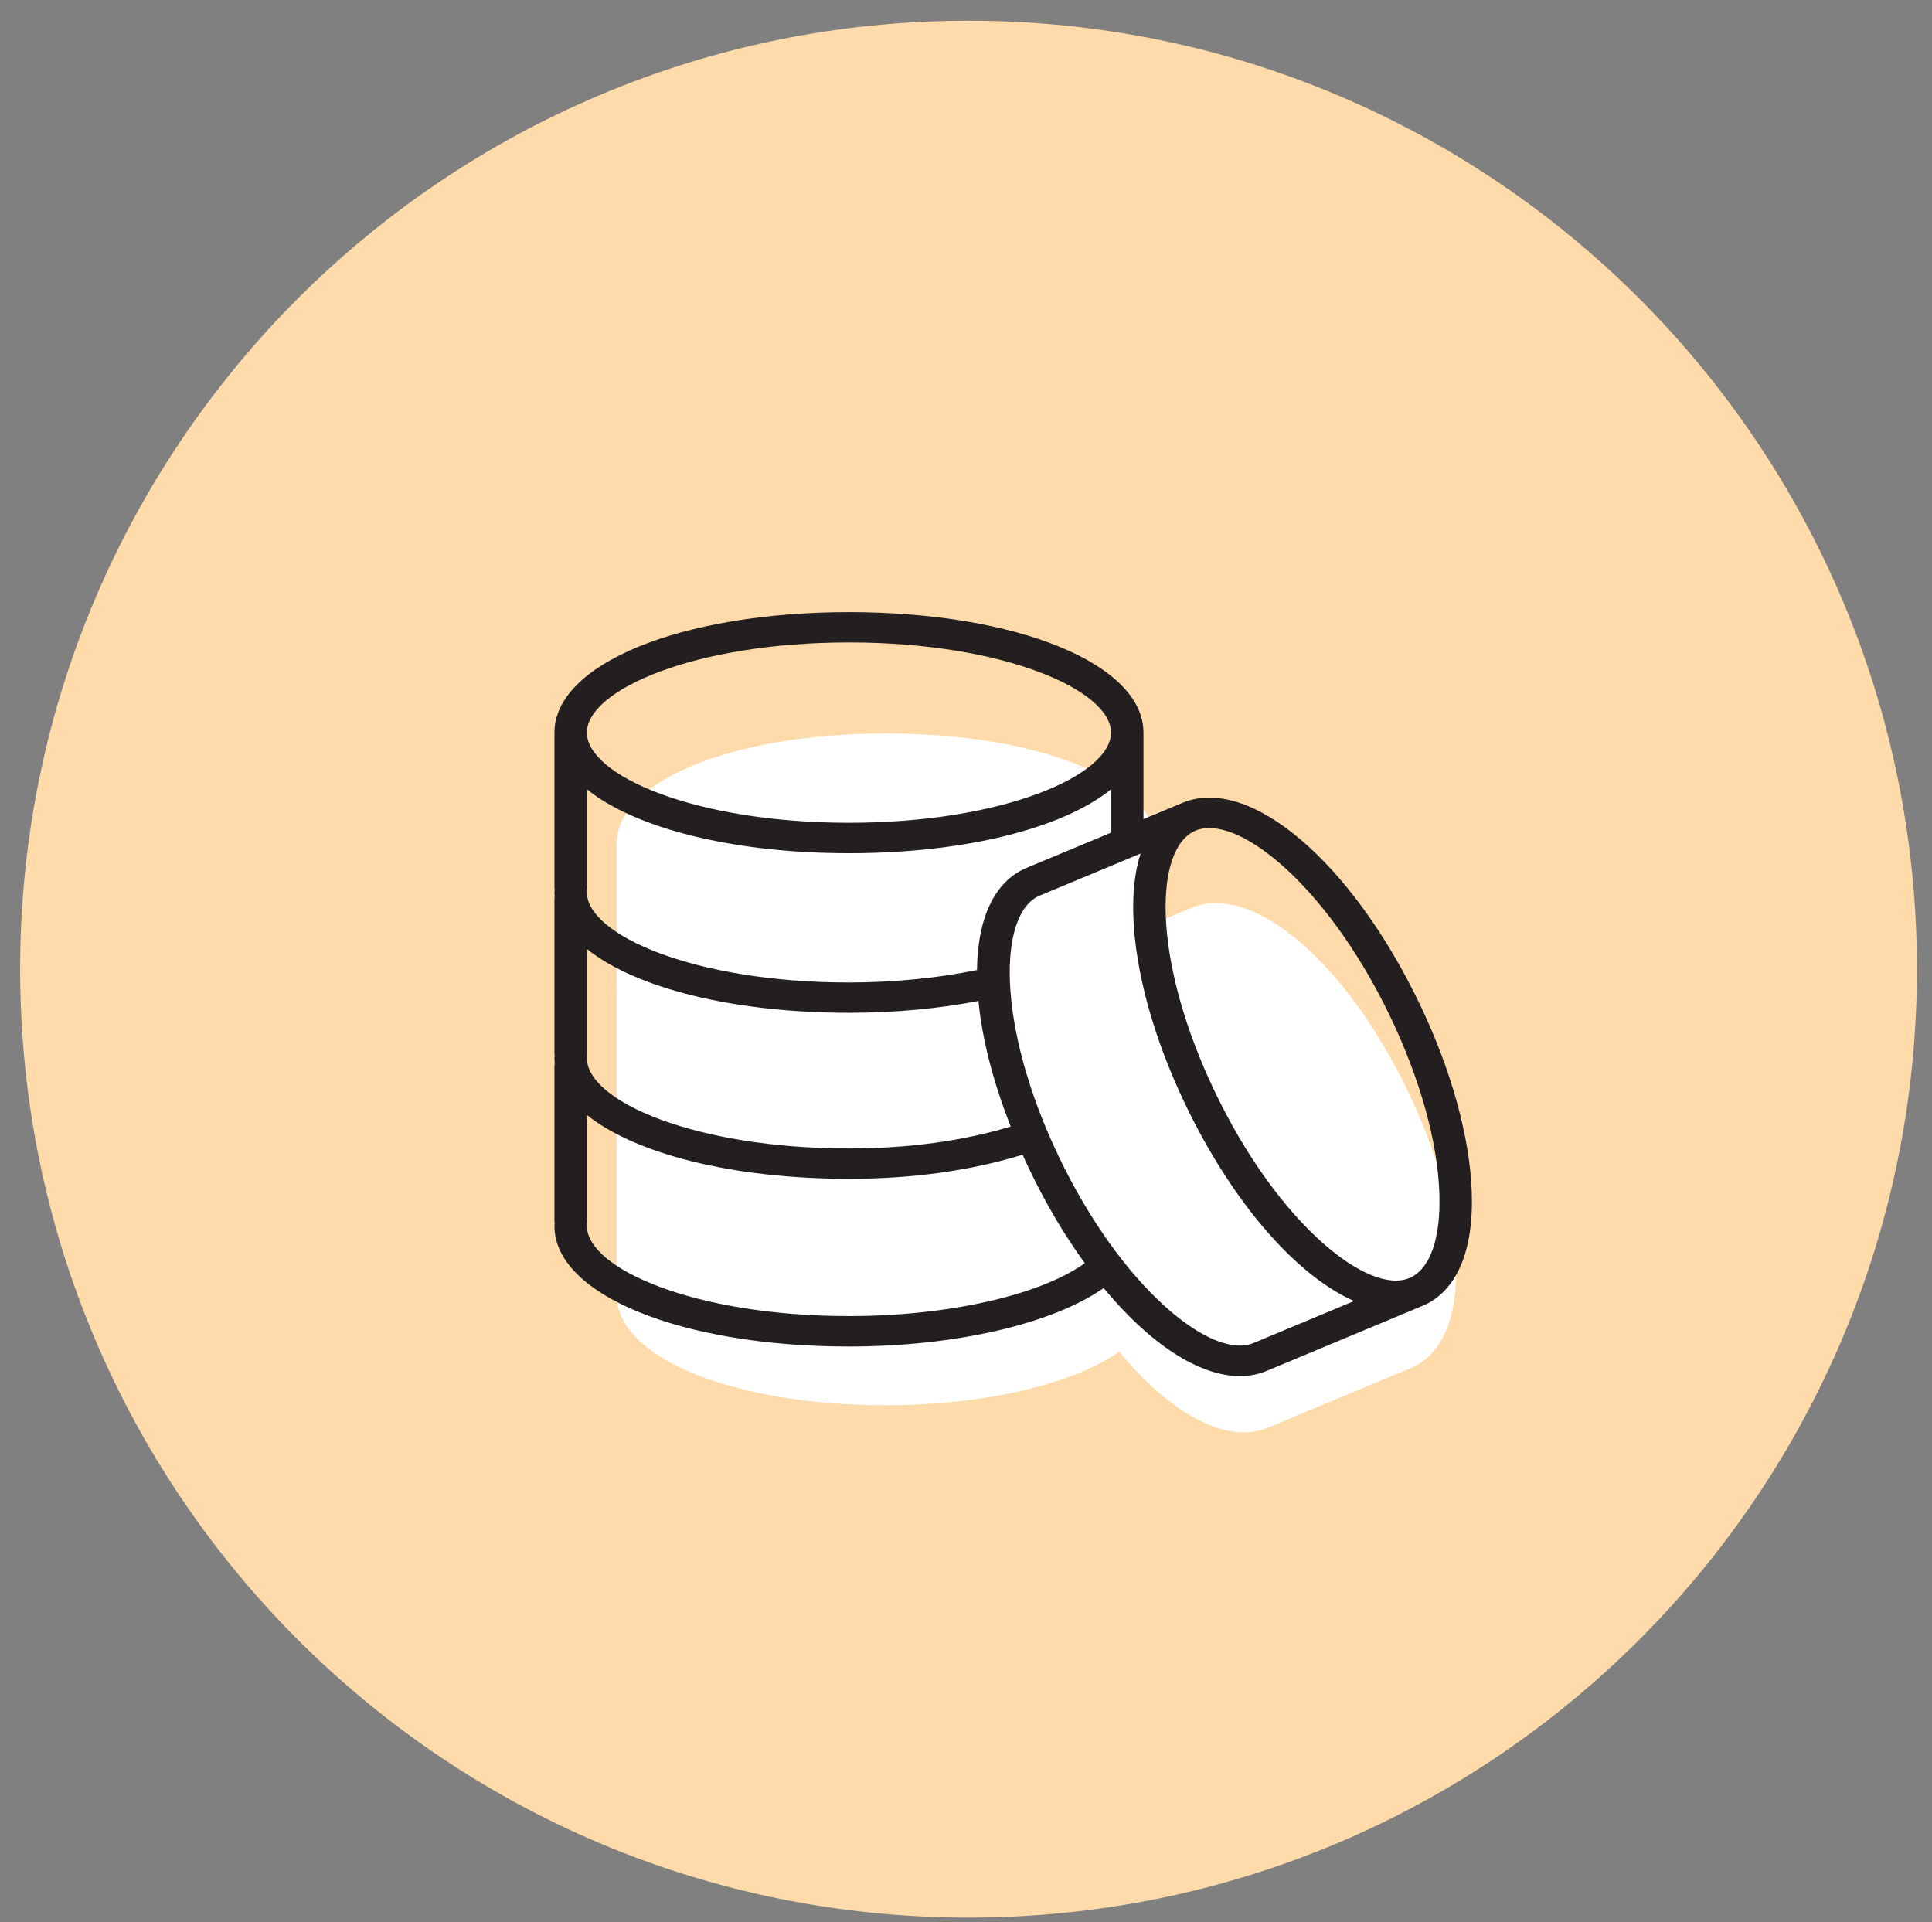
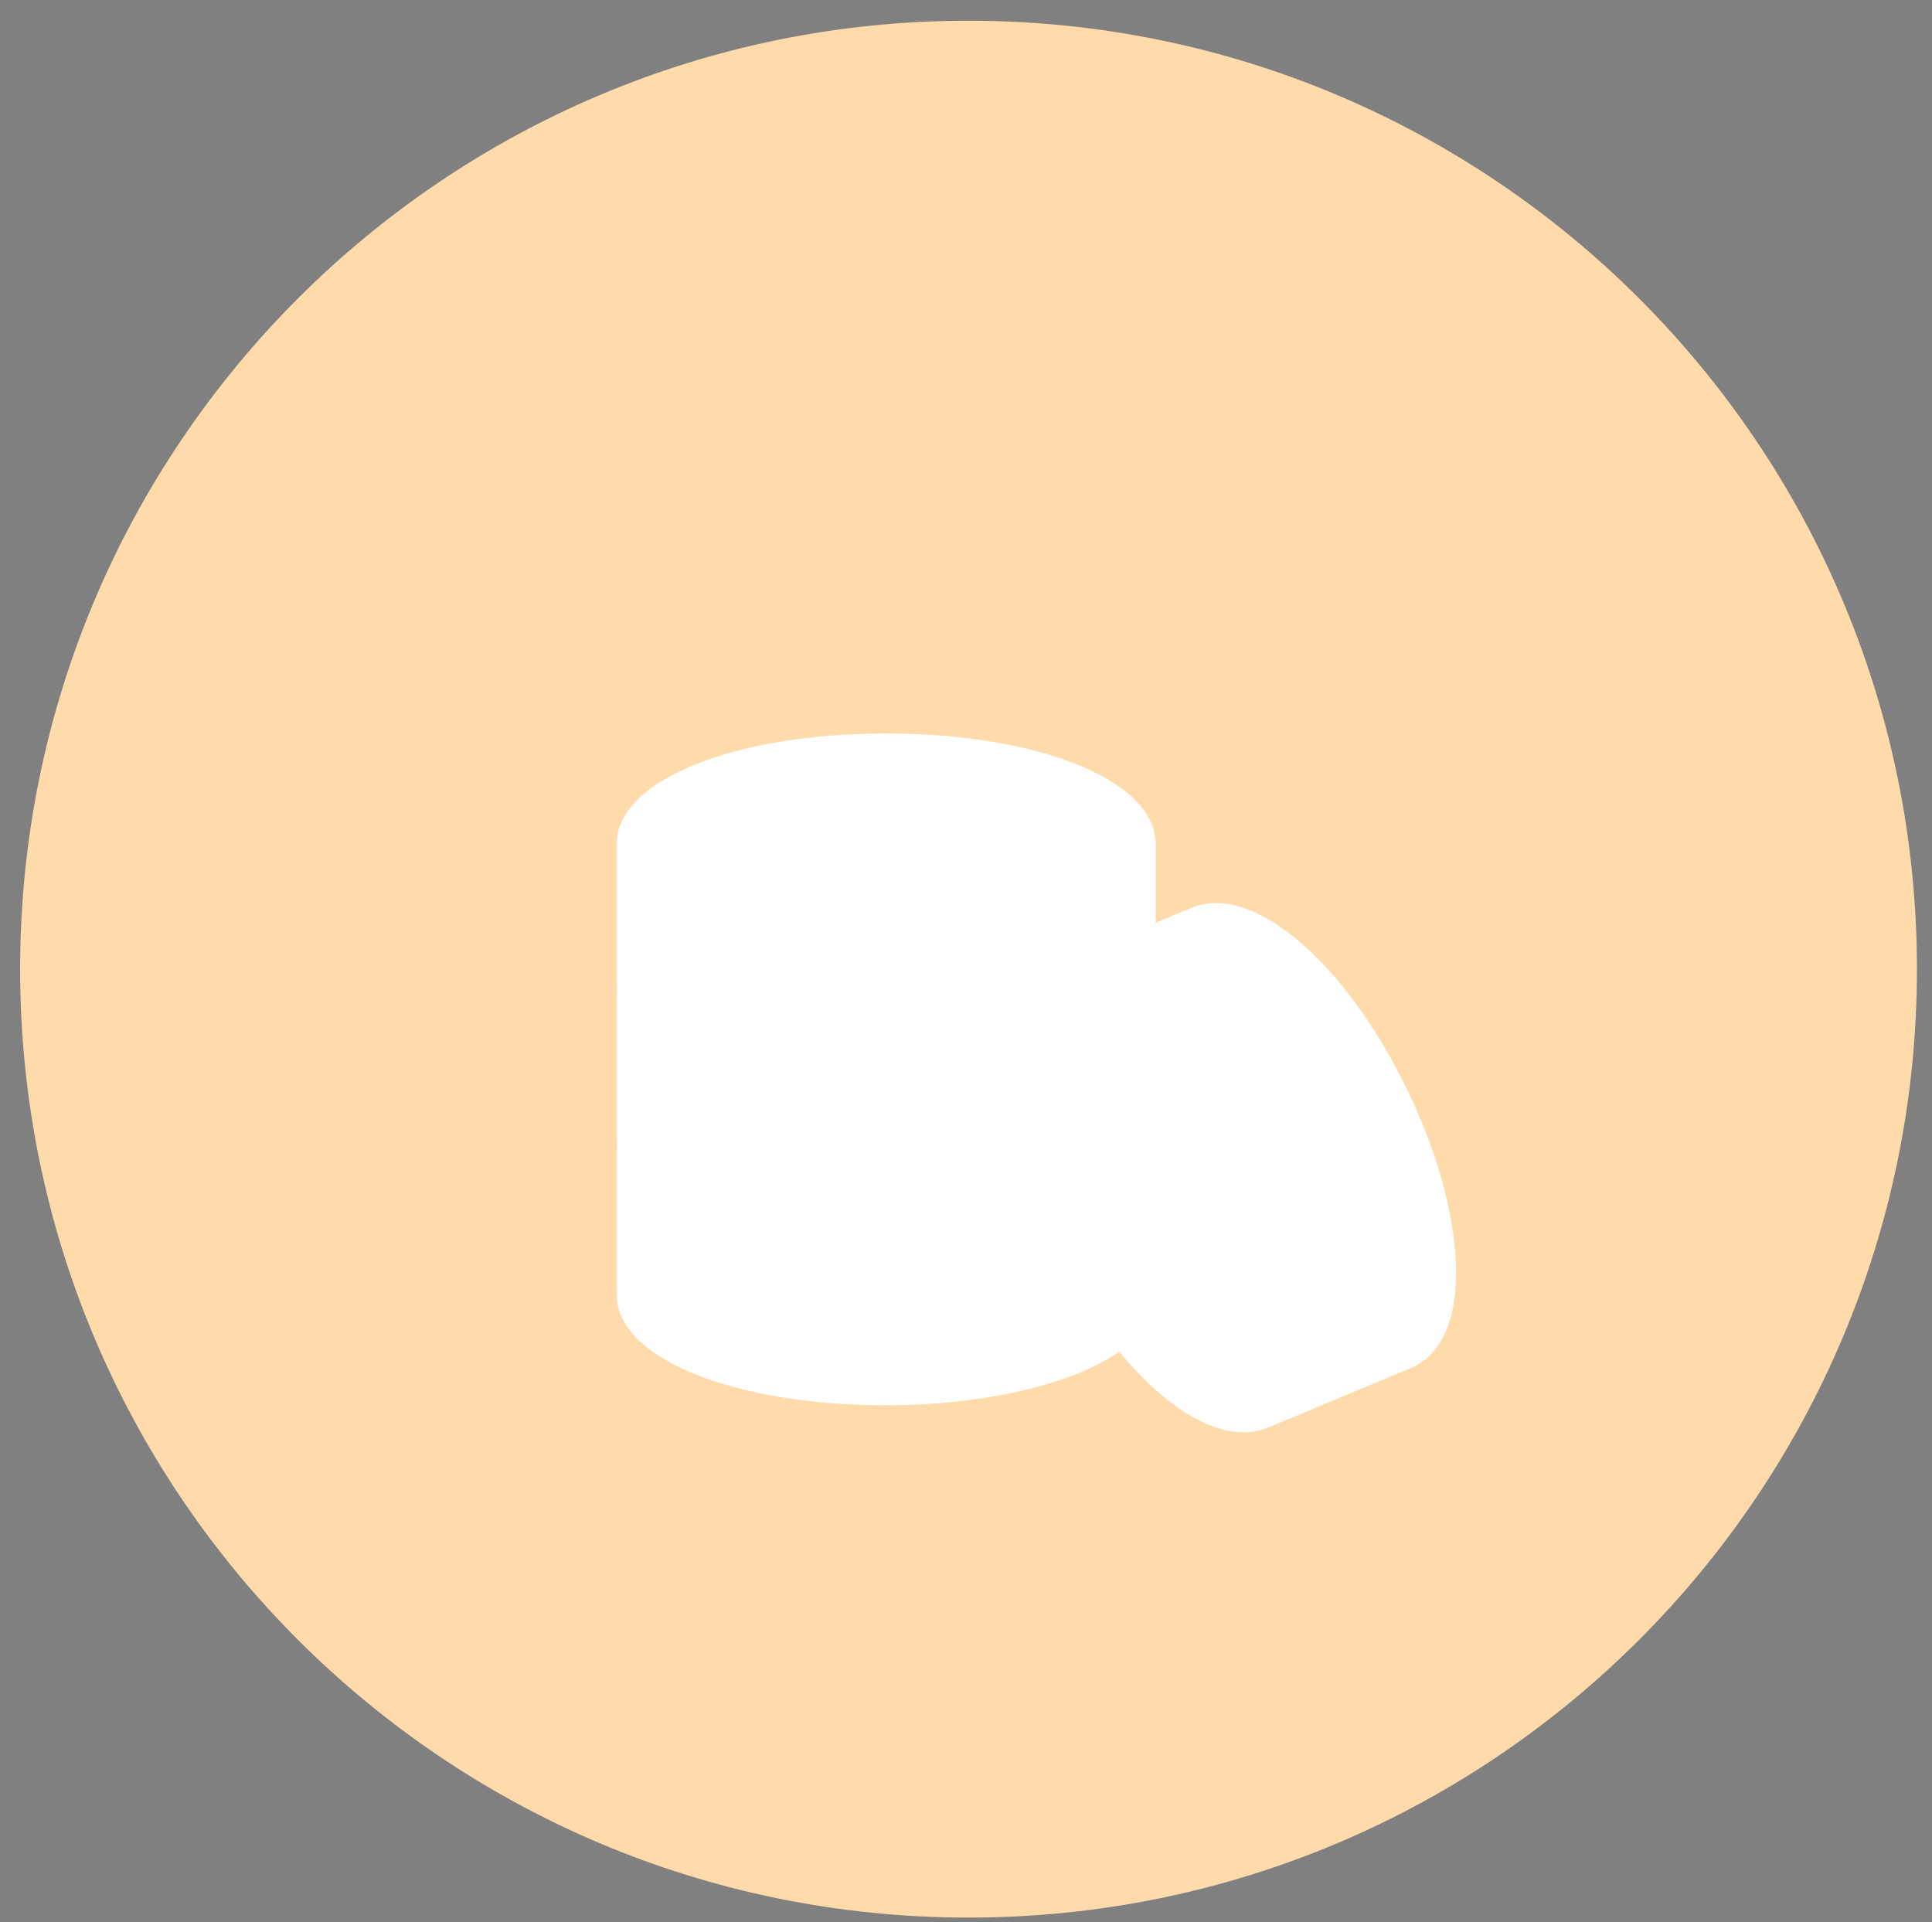
<svg xmlns="http://www.w3.org/2000/svg" id="Layer_1" x="0px" y="0px" width="48px" height="47.75px" viewBox="0 0 48 47.75" xml:space="preserve">
  <rect x="0" y="0" width="48" height="47.75" fill="#808080" stroke="none" />
  <g>
    <path fill="#FFDAAA" d="M24.063,47.641c13.014,0,23.563-10.551,23.563-23.564c0-13.014-10.549-23.562-23.563-23.562 C11.049,0.514,0.5,11.063,0.5,24.077C0.5,37.09,11.049,47.641,24.063,47.641" />
    <path fill="#FFFFFF" d="M36.172,31.387c-0.047-1.248-0.463-2.752-1.172-4.232c-1.555-3.258-3.879-5.237-5.403-4.598l-0.886,0.37 v-1.967c0-1.561-2.879-2.737-6.694-2.737c-3.816,0-6.695,1.177-6.695,2.737v3.52c0,0.019,0.003,0.036,0.007,0.055 c-0.003,0.019-0.007,0.035-0.007,0.055c0,0.031,0.004,0.063,0.006,0.094c-0.003,0.018-0.006,0.034-0.006,0.051v3.519 c0,0.02,0.003,0.037,0.007,0.055c-0.003,0.016-0.007,0.035-0.007,0.053c0,0.041,0.004,0.08,0.008,0.119 c-0.005,0.02-0.008,0.041-0.008,0.062v3.52c0,0.018,0.003,0.037,0.007,0.055c-0.003,0.02-0.007,0.035-0.007,0.055 c0,1.562,2.879,2.74,6.695,2.74c2.419,0,4.623-0.516,5.79-1.33c1.039,1.26,2.156,2.002,3.094,2.002c0.215,0,0.42-0.039,0.61-0.119 l3.545-1.479C35.826,33.662,36.224,32.74,36.172,31.387" />
-     <path fill="#231F20" d="M35.016,31.752c-1.034,0.43-3.278-1.371-4.842-4.646c-0.732-1.533-1.162-3.076-1.211-4.346 c-0.041-1.136,0.229-1.91,0.744-2.126c0.102-0.042,0.215-0.062,0.34-0.062c1.131,0,3.094,1.755,4.504,4.708 c0.732,1.533,1.162,3.076,1.209,4.346C35.803,30.762,35.531,31.535,35.016,31.752 M31.143,33.367 c-1.035,0.432-3.278-1.369-4.844-4.645c-1.563-3.275-1.5-6.041-0.467-6.472l2.504-1.044c-0.139,0.438-0.201,0.968-0.178,1.58 c0.051,1.363,0.505,3.006,1.279,4.627c1.188,2.484,2.783,4.285,4.205,4.91L31.143,33.367z M21.092,32.697 c-3.837,0-6.511-1.182-6.511-2.242c0-0.02-0.003-0.039-0.007-0.059c0.004-0.02,0.007-0.039,0.007-0.061v-2.635 c1.192,0.959,3.601,1.586,6.511,1.586c1.583,0,3.03-0.203,4.314-0.598c0.05,0.113,0.104,0.227,0.157,0.34 c0.42,0.881,0.892,1.67,1.389,2.355C25.842,32.178,23.552,32.697,21.092,32.697 M14.582,26.174v-2.597 c1.192,0.958,3.601,1.585,6.511,1.585c1.123,0,2.224-0.102,3.216-0.293c0.091,0.932,0.358,1.996,0.802,3.119 c-1.191,0.359-2.539,0.545-4.018,0.545c-3.837,0-6.511-1.182-6.511-2.24c0-0.021-0.003-0.041-0.007-0.061 C14.578,26.213,14.582,26.193,14.582,26.174 M14.582,22.048V19.61c1.192,0.96,3.601,1.587,6.511,1.587s5.319-0.627,6.511-1.587 v1.076l-2.1,0.876c-0.808,0.338-1.217,1.267-1.231,2.538c-0.972,0.198-2.06,0.309-3.18,0.309c-3.838,0-6.512-1.182-6.512-2.241 c0-0.021-0.002-0.039-0.006-0.06C14.578,22.088,14.582,22.068,14.582,22.048 M21.092,15.961c3.837,0,6.511,1.181,6.511,2.24 s-2.674,2.24-6.511,2.24s-6.511-1.181-6.511-2.24S17.255,15.961,21.092,15.961 M36.565,29.598 c-0.052-1.363-0.507-3.006-1.279-4.625c-1.7-3.562-4.241-5.723-5.907-5.027l-0.97,0.404v-2.148c0-1.707-3.146-2.994-7.317-2.994 c-4.172,0-7.317,1.287-7.317,2.994v3.847c0,0.02,0.003,0.04,0.006,0.059c-0.003,0.021-0.006,0.04-0.006,0.061 c0,0.035,0.003,0.069,0.006,0.103c-0.003,0.019-0.006,0.037-0.006,0.056v3.846c0,0.021,0.003,0.041,0.006,0.061 c-0.003,0.02-0.006,0.039-0.006,0.059c0,0.045,0.003,0.088,0.007,0.129c-0.004,0.023-0.007,0.047-0.007,0.07v3.846 c0,0.02,0.003,0.041,0.006,0.059c-0.003,0.021-0.006,0.039-0.006,0.061c0,1.707,3.145,2.994,7.317,2.994 c2.644,0,5.054-0.562,6.328-1.453c1.137,1.377,2.36,2.188,3.385,2.188c0.233,0,0.457-0.041,0.666-0.129l3.873-1.617 C36.188,32.088,36.621,31.078,36.565,29.598" />
  </g>
</svg>